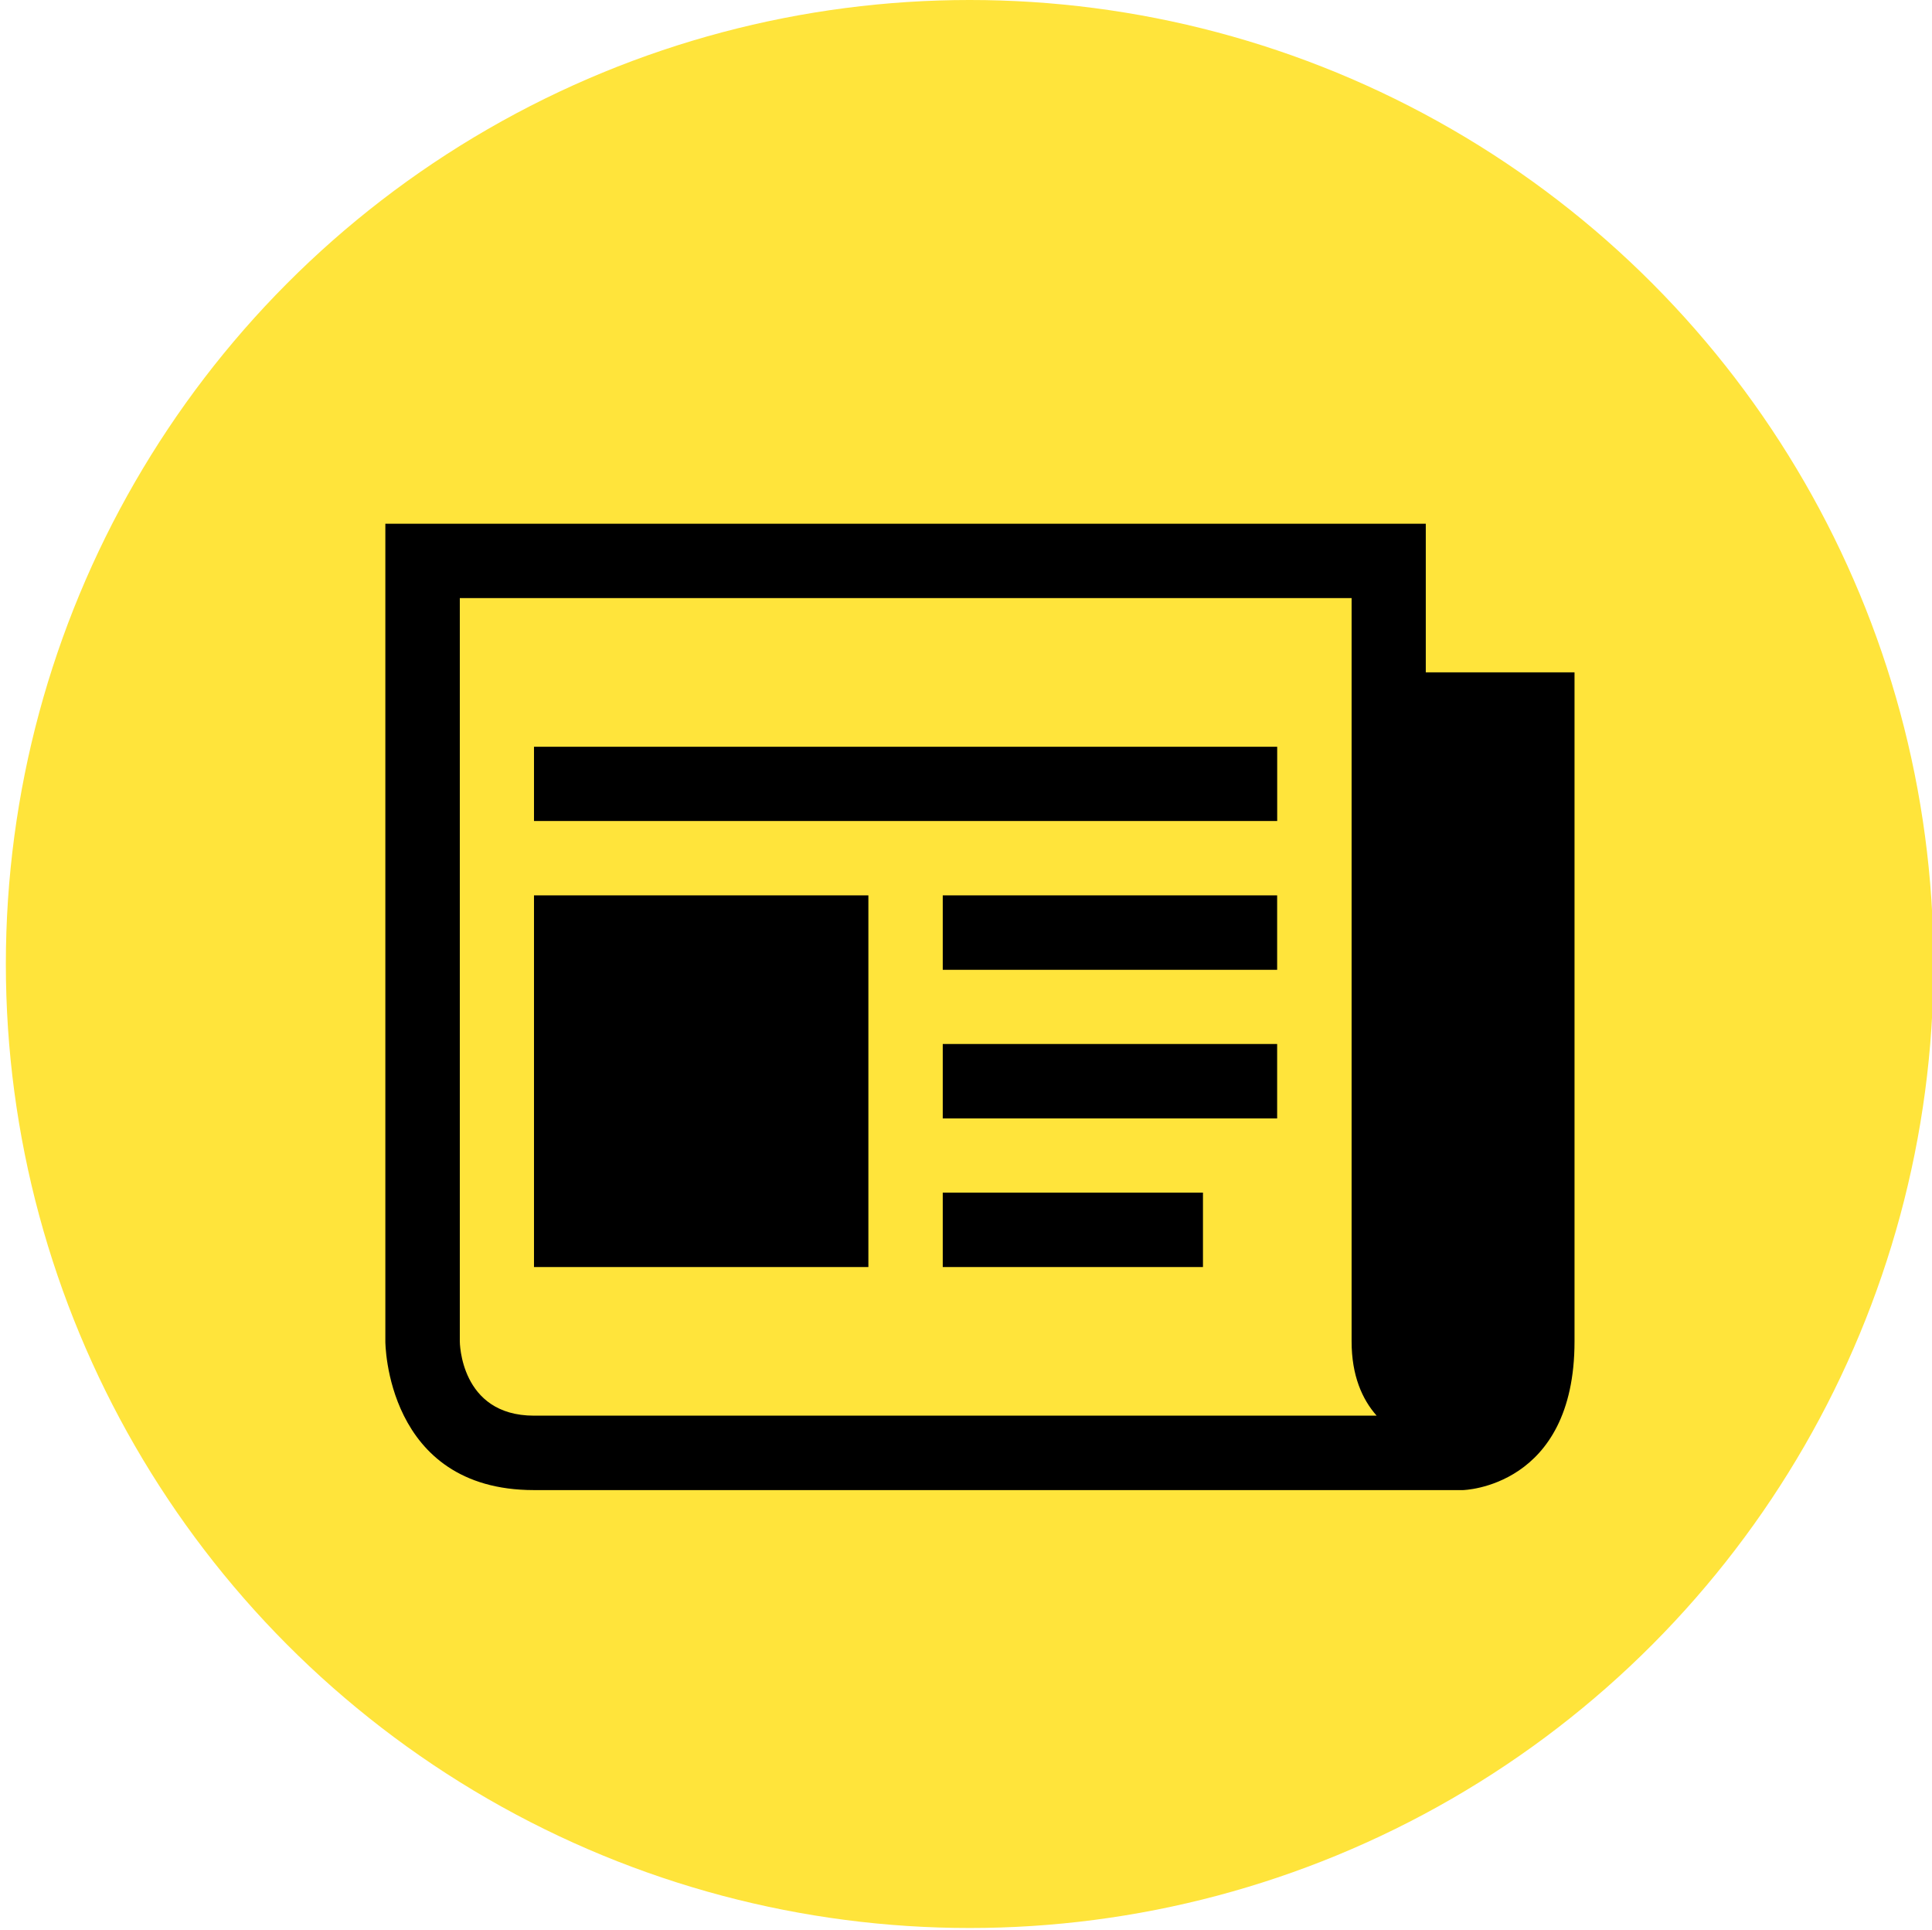
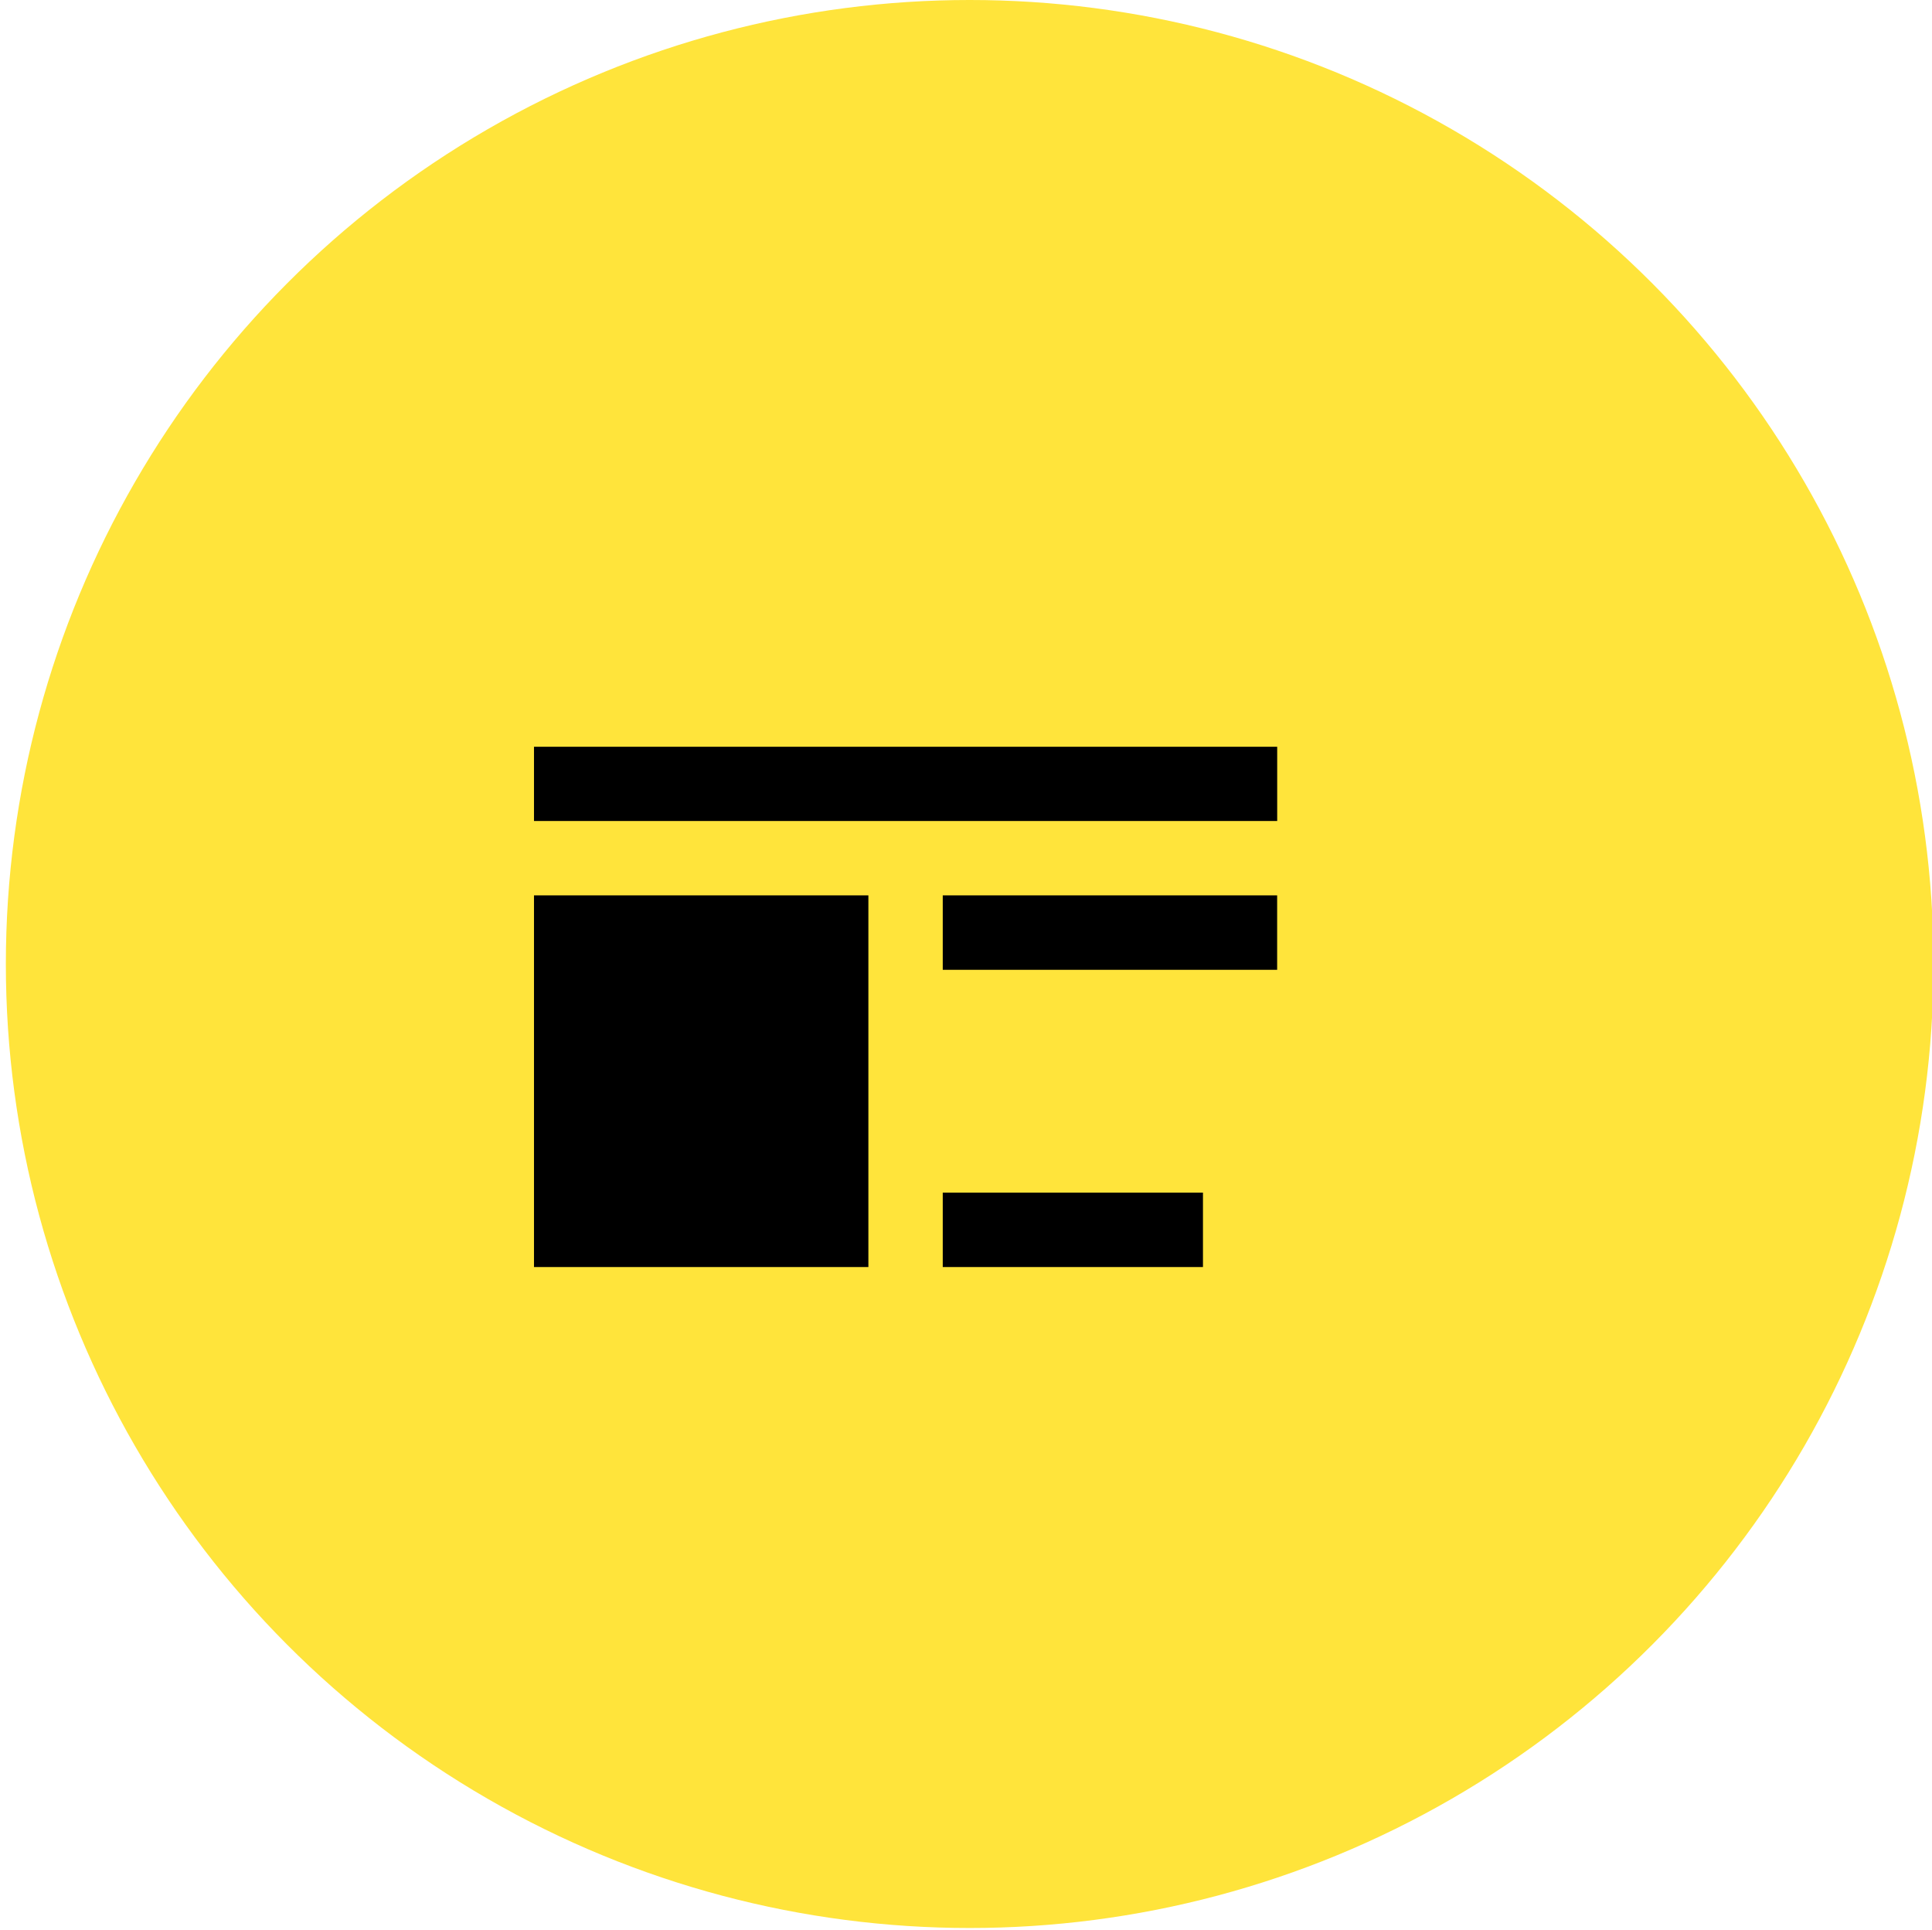
<svg xmlns="http://www.w3.org/2000/svg" version="1.1" id="圖層_1" x="0px" y="0px" width="41.593px" height="41.546px" viewBox="0 0 41.593 41.546" enable-background="new 0 0 41.593 41.546" xml:space="preserve">
  <circle fill="#FFE43B" cx="20.876" cy="20.75" r="20.75" />
  <g>
-     <path d="M30.695,14.472v-3.199H8.296v17.602c0,0,0,3.199,3.199,3.199h20c0,0,2.402-0.051,2.402-3.199V14.472H30.695z    M11.496,30.472c-1.597,0-1.597-1.598-1.597-1.598v-16h19.199v16c0,0.734,0.227,1.246,0.539,1.598H11.496z M11.496,30.472" />
    <rect x="11.496" y="16.074" width="16" height="1.598" />
    <rect x="20.296" y="25.671" width="5.602" height="1.602" />
-     <rect x="20.296" y="22.472" width="7.199" height="1.602" />
    <rect x="20.296" y="19.273" width="7.199" height="1.602" />
    <rect x="11.496" y="19.273" width="7.199" height="8" />
  </g>
</svg>